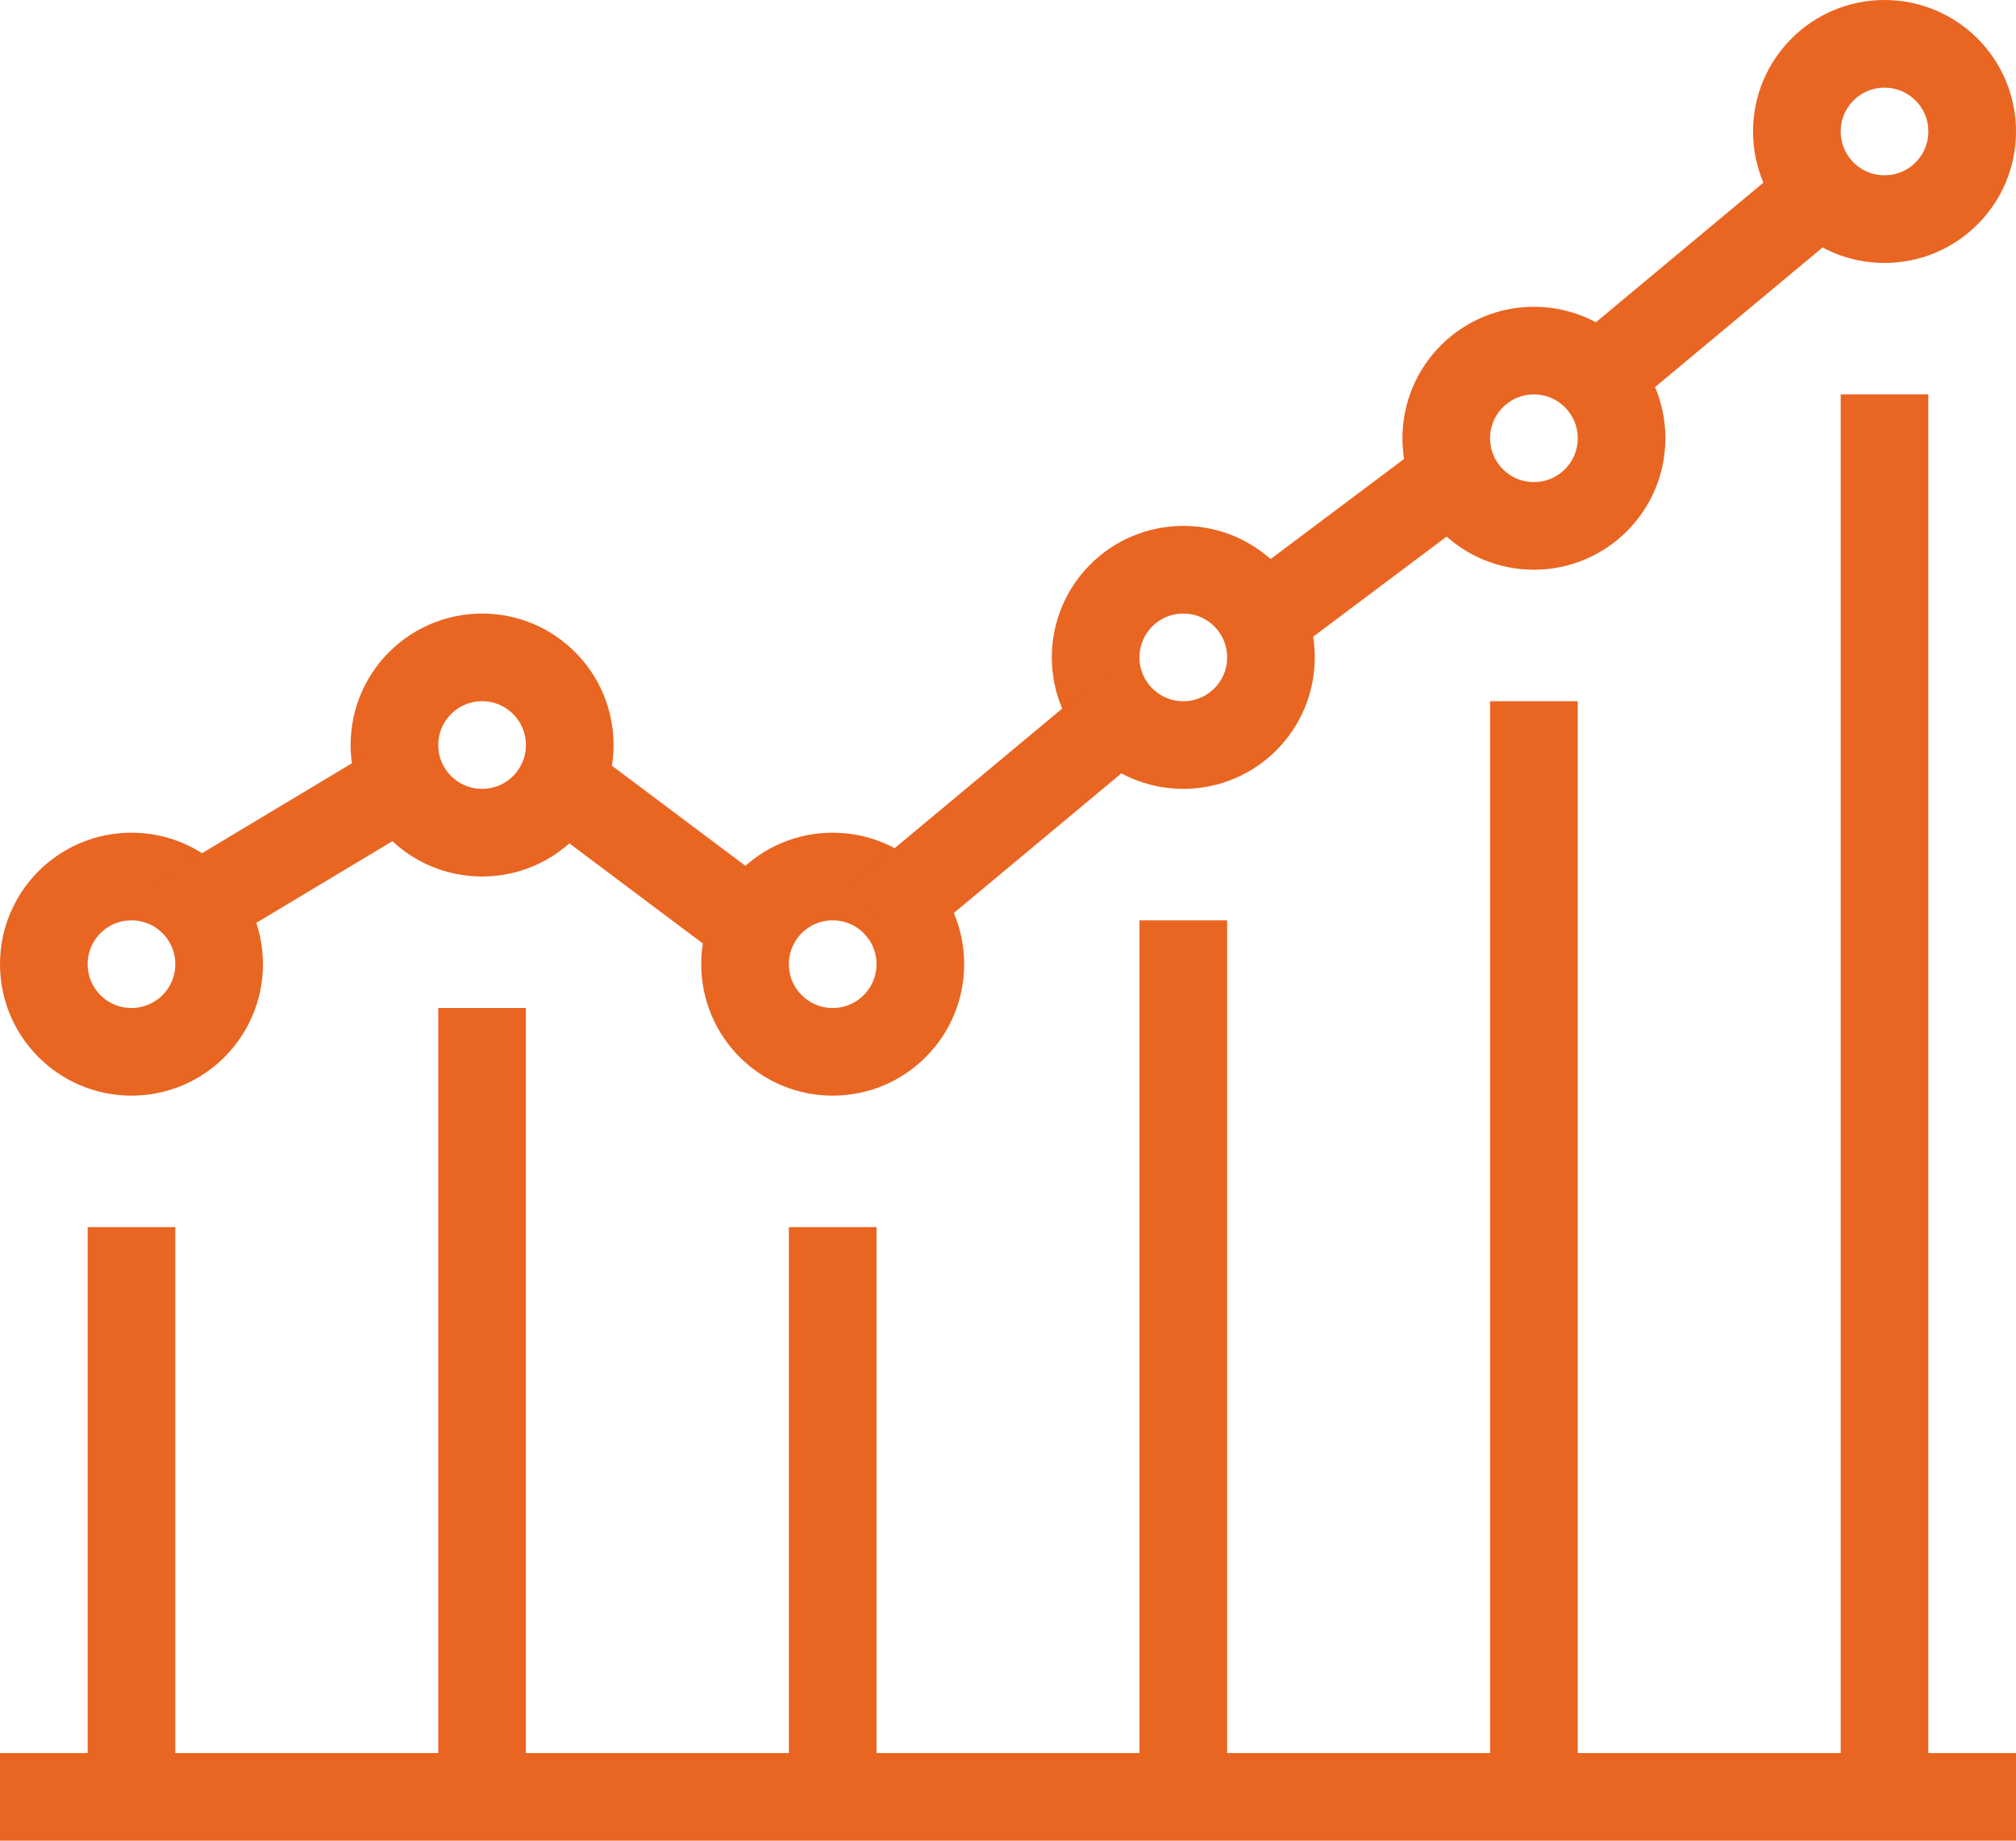
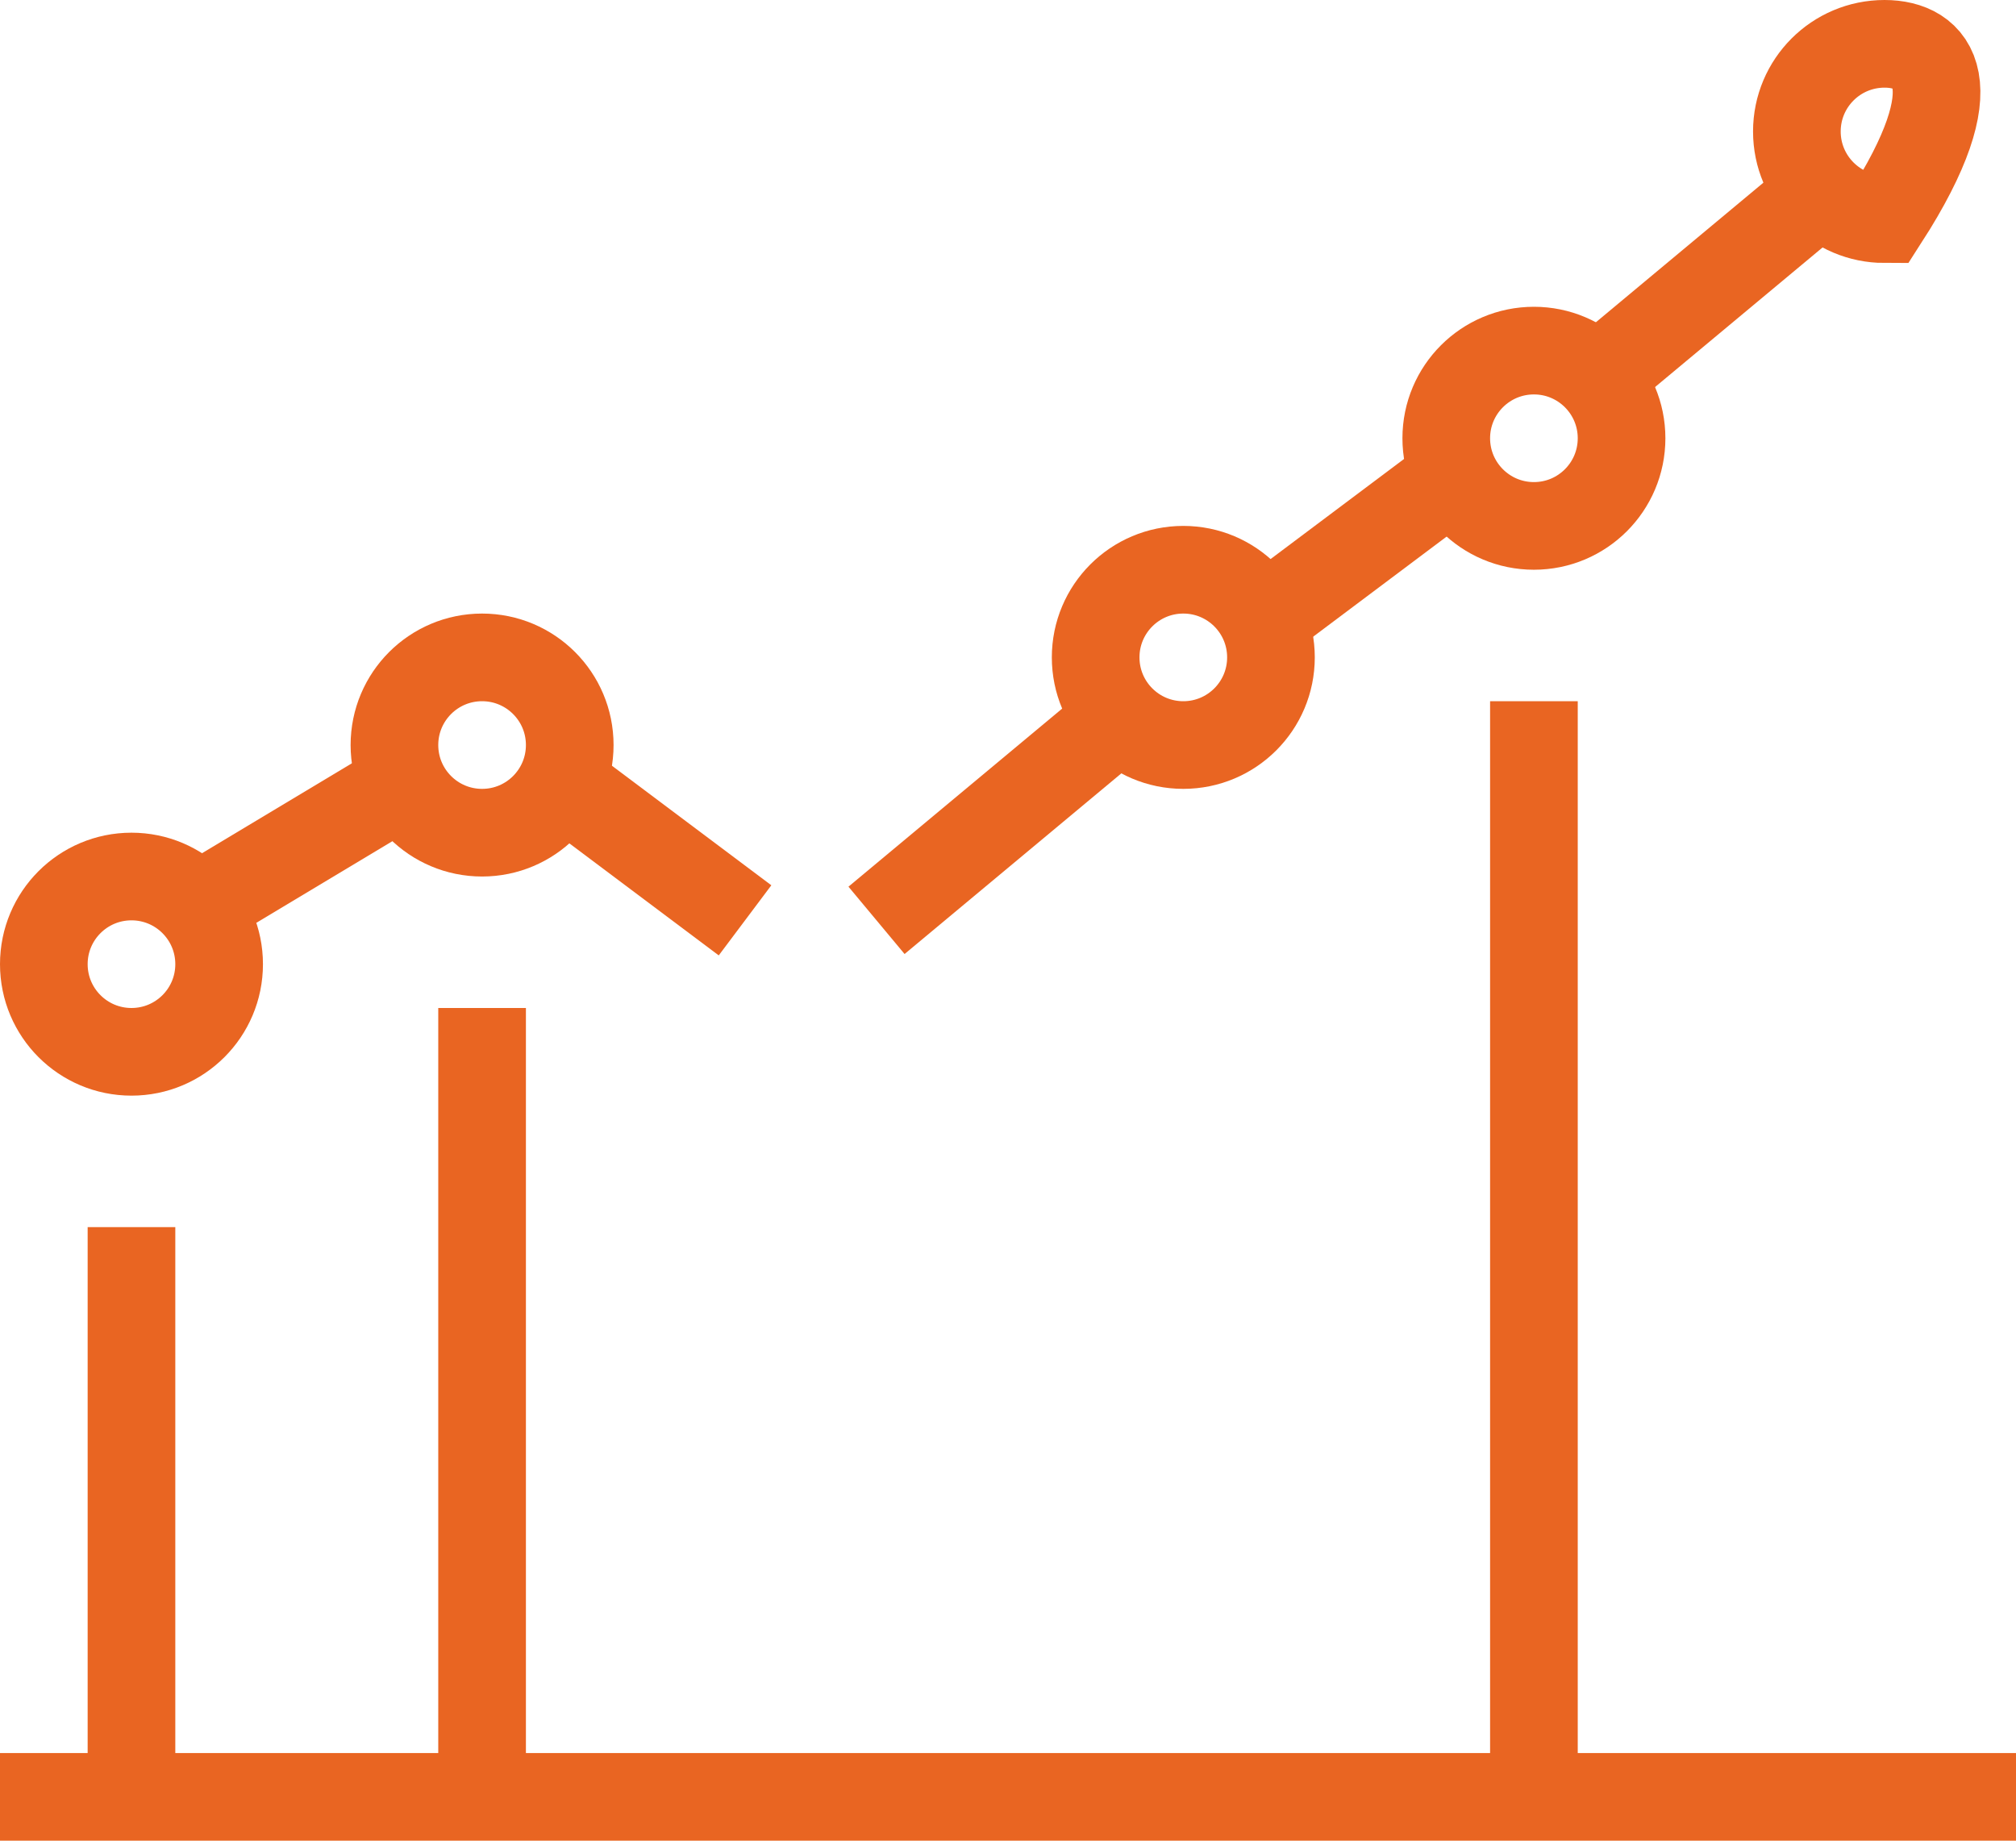
<svg xmlns="http://www.w3.org/2000/svg" width="46" height="42" viewBox="0 0 46 42" fill="none">
  <g clip-path="url(#clip0_111_5723)">
    <path d="M3 24C4.105 24 5 23.105 5 22C5 20.895 4.105 20 3 20C1.895 20 1 20.895 1 22C1 23.105 1.895 24 3 24Z" stroke="#E96522" stroke-width="2" stroke-miterlimit="10" />
    <path d="M11 19C12.105 19 13 18.105 13 17C13 15.895 12.105 15 11 15C9.895 15 9 15.895 9 17C9 18.105 9.895 19 11 19Z" stroke="#E96522" stroke-width="2" stroke-miterlimit="10" />
-     <path d="M19 24C20.105 24 21 23.105 21 22C21 20.895 20.105 20 19 20C17.895 20 17 20.895 17 22C17 23.105 17.895 24 19 24Z" stroke="#E96522" stroke-width="2" stroke-miterlimit="10" />
    <path d="M27 17C28.105 17 29 16.105 29 15C29 13.895 28.105 13 27 13C25.895 13 25 13.895 25 15C25 16.105 25.895 17 27 17Z" stroke="#E96522" stroke-width="2" stroke-miterlimit="10" />
    <path d="M35 12C36.105 12 37 11.105 37 10C37 8.895 36.105 8 35 8C33.895 8 33 8.895 33 10C33 11.105 33.895 12 35 12Z" stroke="#E96522" stroke-width="2" stroke-miterlimit="10" />
-     <path d="M43 5C44.105 5 45 4.105 45 3C45 1.895 44.105 1 43 1C41.895 1 41 1.895 41 3C41 4.105 41.895 5 43 5Z" stroke="#E96522" stroke-width="2" stroke-miterlimit="10" />
+     <path d="M43 5C45 1.895 44.105 1 43 1C41.895 1 41 1.895 41 3C41 4.105 41.895 5 43 5Z" stroke="#E96522" stroke-width="2" stroke-miterlimit="10" />
    <path d="M4 21L9 18" stroke="#E96522" stroke-width="2" stroke-miterlimit="10" />
    <path d="M13 18L17 21" stroke="#E96522" stroke-width="2" stroke-miterlimit="10" />
    <path d="M20 21L26 16" stroke="#E96522" stroke-width="2" stroke-miterlimit="10" />
    <path d="M29 14L33 11" stroke="#E96522" stroke-width="2" stroke-miterlimit="10" />
    <path d="M36 9L42 4" stroke="#E96522" stroke-width="2" stroke-miterlimit="10" />
    <path d="M0 41H46" stroke="#E96522" stroke-width="2" stroke-miterlimit="10" />
    <path d="M3 28V41" stroke="#E96522" stroke-width="2" stroke-miterlimit="10" />
    <path d="M11 23V41" stroke="#E96522" stroke-width="2" stroke-miterlimit="10" />
-     <path d="M19 28V41" stroke="#E96522" stroke-width="2" stroke-miterlimit="10" />
-     <path d="M27 21V41" stroke="#E96522" stroke-width="2" stroke-miterlimit="10" />
    <path d="M35 16V41" stroke="#E96522" stroke-width="2" stroke-miterlimit="10" />
-     <path d="M43 9V41" stroke="#E96522" stroke-width="2" stroke-miterlimit="10" />
  </g>
  <defs>
    <clipPath id="clip0_111_5723">
      <rect width="46" height="42" fill="white" />
    </clipPath>
  </defs>
</svg>